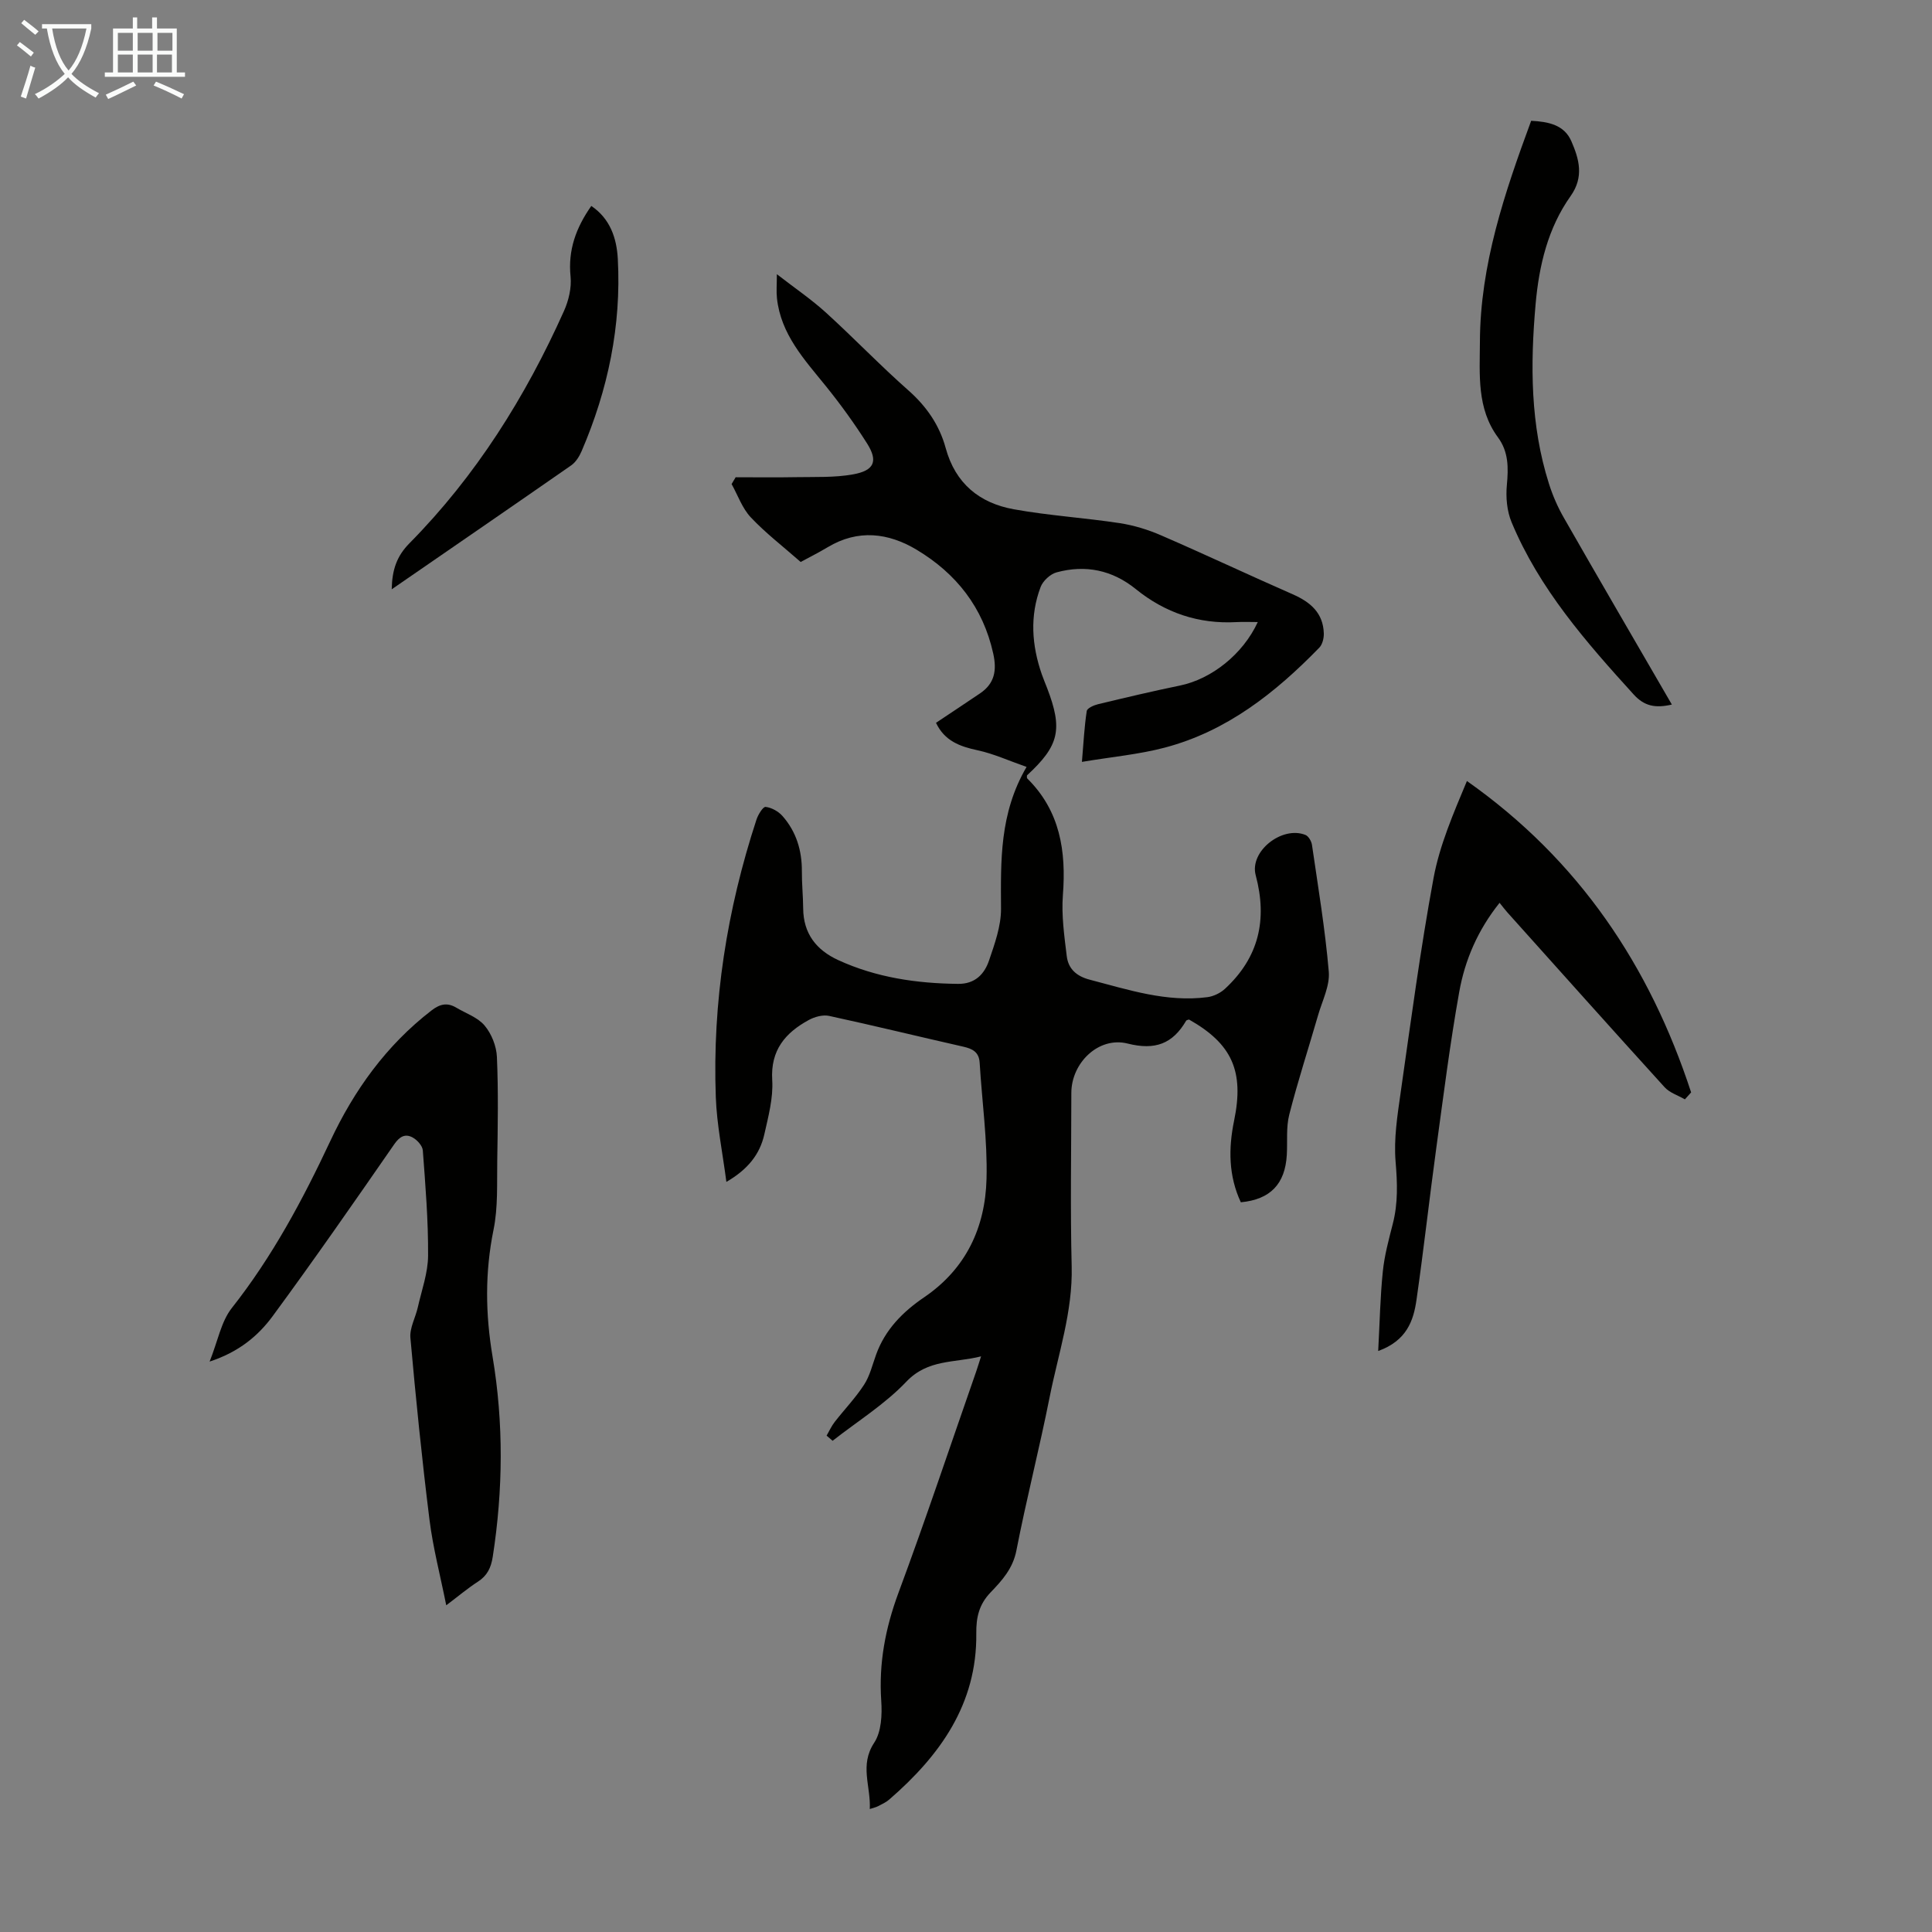
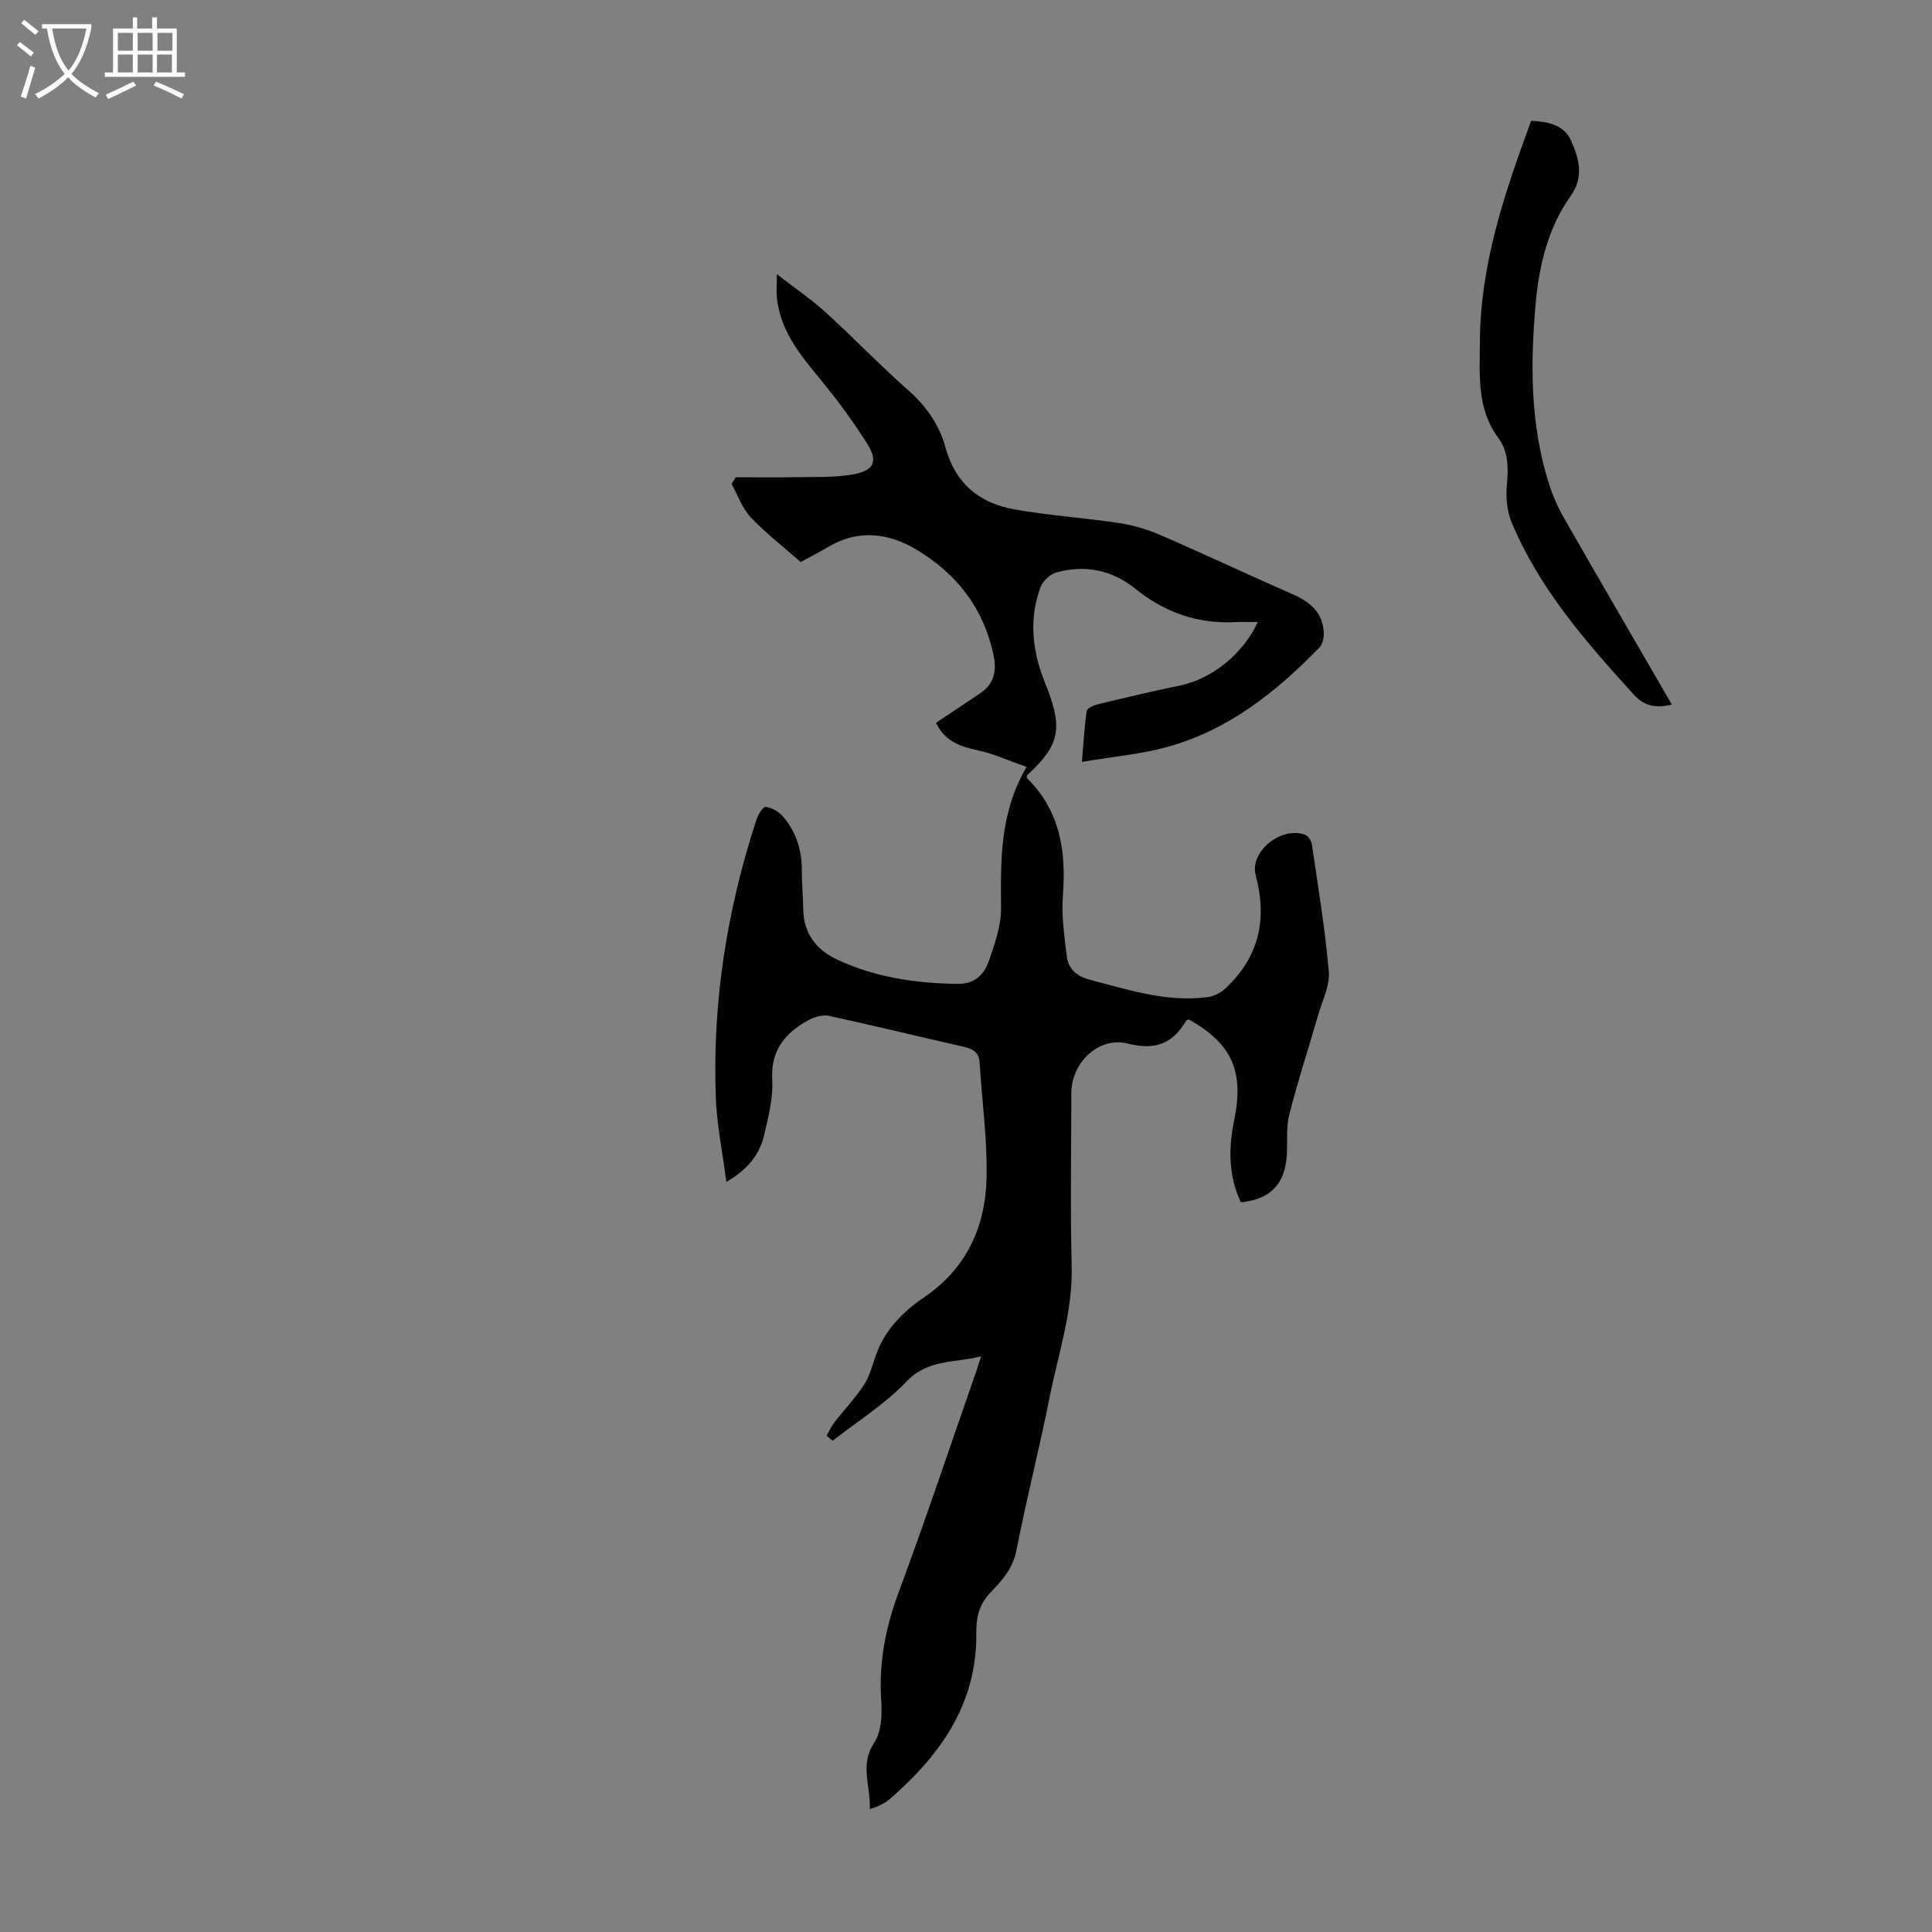
<svg xmlns="http://www.w3.org/2000/svg" enable-background="new 0 0 400 400" viewBox="0 0 400 400">
  <rect x="0" y="0" width="400" height="400" fill="#808080" stroke="none" />
  <g fill="#010100">
    <path d="m180.08 374.54c.23-4.76-2.16-9.07.91-13.72 1.5-2.27 1.66-5.81 1.46-8.71-.52-7.75.85-14.98 3.54-22.26 5.64-15.19 10.77-30.57 16.11-45.87.29-.84.55-1.69 1.02-3.16-5.56 1.4-10.99.53-15.48 5.25-4.45 4.68-10.12 8.2-15.26 12.23-.41-.36-.83-.71-1.24-1.07.55-.95 1.01-1.98 1.68-2.84 2.01-2.58 4.31-4.97 6.08-7.7 1.19-1.83 1.72-4.11 2.48-6.21 1.86-5.19 5.55-8.9 9.94-11.88 8.71-5.92 12.67-14.49 12.93-24.53.21-7.99-.94-16.01-1.42-24.02-.13-2.24-1.47-2.91-3.4-3.35-9.27-2.1-18.5-4.36-27.78-6.37-1.29-.28-2.99.19-4.2.85-4.86 2.65-7.95 6.24-7.57 12.45.23 3.71-.81 7.55-1.64 11.25-.92 4.08-3.37 7.22-7.85 9.82-.8-6.14-1.98-11.82-2.19-17.54-.72-19.65 2.3-38.8 8.42-57.47.34-1.03 1.35-2.69 1.89-2.63 1.23.14 2.64.92 3.49 1.88 2.85 3.23 4.04 7.12 4.02 11.44-.02 2.57.25 5.13.27 7.7.04 5.2 2.71 8.61 7.26 10.7 7.87 3.61 16.22 4.83 24.81 4.92 3.5.04 5.45-2.01 6.41-4.84 1.17-3.45 2.49-7.1 2.48-10.66-.04-9.89-.37-19.72 5.29-29.42-3.73-1.3-6.85-2.74-10.13-3.44-3.69-.79-6.85-1.94-8.62-5.69 3.06-2.04 6.11-4.06 9.14-6.11 3-2.04 3.48-4.74 2.71-8.22-2.11-9.57-7.66-16.58-15.84-21.49-5.88-3.53-12.16-4.3-18.43-.54-2 1.2-4.1 2.24-5.6 3.06-3.67-3.23-7.27-5.99-10.33-9.24-1.77-1.88-2.68-4.57-3.97-6.89.28-.47.56-.94.84-1.41 4.2 0 8.4.06 12.6-.02 3.9-.07 7.87.11 11.67-.57 4.45-.79 5.26-2.74 2.93-6.42-2.61-4.12-5.49-8.1-8.55-11.89-4.44-5.49-9.3-10.7-10.1-18.17-.15-1.39-.02-2.81-.02-4.97 3.73 2.89 7.13 5.2 10.15 7.94 5.8 5.27 11.23 10.95 17.1 16.13 3.76 3.32 6.42 7.21 7.7 11.91 2.01 7.37 7.01 11.41 14.11 12.69 7.24 1.31 14.64 1.76 21.92 2.87 2.93.45 5.88 1.35 8.6 2.54 9.12 3.95 18.12 8.2 27.22 12.19 3.67 1.61 6.32 3.86 6.44 8.11.03.99-.29 2.28-.94 2.95-9.08 9.33-19.14 17.3-32 20.69-5.35 1.41-10.94 1.91-17.14 2.95.34-4 .5-7.29 1-10.53.09-.59 1.45-1.2 2.33-1.41 5.65-1.36 11.3-2.7 16.99-3.87 6.48-1.34 12.99-6.43 16.09-13.14-1.61 0-3.01-.07-4.4.01-7.85.43-14.78-1.92-20.86-6.84-4.88-3.95-10.42-5.08-16.39-3.46-1.31.35-2.83 1.76-3.31 3.03-2.27 5.99-1.84 12.07.24 18.07.33.95.73 1.88 1.09 2.82 3.3 8.59 2.53 11.95-4.16 18.12.01.21-.05.51.06.63 6.81 6.73 8.08 15.04 7.38 24.15-.32 4.17.29 8.45.8 12.64.32 2.62 2 4.16 4.78 4.88 8.01 2.09 15.91 4.71 24.35 3.61 1.27-.17 2.68-.85 3.63-1.73 7.01-6.48 8.82-14.3 6.36-23.51-1.33-4.96 5.46-10.28 10.29-8.35.64.25 1.25 1.3 1.36 2.06 1.27 8.74 2.73 17.47 3.48 26.25.25 2.93-1.36 6.04-2.22 9.04-1.98 6.85-4.2 13.65-5.96 20.55-.68 2.65-.35 5.56-.51 8.35-.35 6.02-3.4 9.23-9.52 9.81-2.54-5.44-2.59-11.11-1.39-16.91 2.11-10.23-.42-15.89-9.34-20.93-.2.08-.5.1-.59.25-2.79 4.78-6.42 6.16-12.1 4.73-6.02-1.52-11.66 3.99-11.67 10.2-.01 11.98-.23 23.97.07 35.94.23 9.36-2.78 18.08-4.56 27.04-2.11 10.63-4.82 21.15-6.89 31.79-.73 3.75-3 6.22-5.35 8.67-2.38 2.48-2.99 5.16-2.95 8.48.17 14.65-7.53 25.3-18.03 34.4-.66.58-1.51.95-2.3 1.37-.39.21-.81.29-1.72.59z" />
-     <path d="m43.4 281.9c1.7-4.26 2.38-8.27 4.58-11.07 8.39-10.63 14.68-22.39 20.39-34.56 4.95-10.56 11.61-19.85 20.96-27.06 1.76-1.36 3.27-1.69 5.13-.59 2.01 1.2 4.47 2.02 5.88 3.72 1.43 1.7 2.44 4.25 2.54 6.48.31 7.13.18 14.28.07 21.43-.08 4.8.18 9.71-.77 14.36-1.79 8.81-1.69 17.4-.2 26.26 2.31 13.75 2.18 27.61.04 41.43-.36 2.3-1.14 3.92-3.09 5.18-2.05 1.32-3.93 2.91-6.54 4.88-1.25-6.25-2.75-11.94-3.47-17.72-1.56-12.52-2.83-25.08-3.95-37.65-.18-2.04 1.05-4.19 1.53-6.31.8-3.56 2.11-7.14 2.13-10.71.05-7.26-.55-14.53-1.09-21.78-.07-.97-1.17-2.18-2.11-2.69-1.53-.83-2.68-.22-3.8 1.4-8.27 11.94-16.56 23.87-25.16 35.57-3.01 4.09-6.98 7.43-13.07 9.43z" />
-     <path d="m310.47 186.92c-4.52 5.65-7.17 11.84-8.35 18.44-1.91 10.66-3.26 21.43-4.73 32.16-1.44 10.52-2.61 21.08-4.12 31.6-.62 4.34-2.04 8.46-7.93 10.59.32-5.93.42-11.23.96-16.48.34-3.32 1.23-6.59 2.06-9.84 1.11-4.29.95-8.5.58-12.91-.39-4.7.38-9.54 1.05-14.27 2.12-14.83 4.09-29.69 6.81-44.41 1.26-6.81 4.09-13.34 6.91-20.1 23.23 16.36 37.85 38.29 46.42 64.47-.43.48-.86.96-1.29 1.44-1.42-.82-3.15-1.36-4.2-2.51-10.91-12.01-21.72-24.11-32.55-36.19-.51-.57-.97-1.19-1.62-1.99z" />
    <path d="m346.14 145.87c-3.42.79-5.7.34-7.91-2.09-9.87-10.87-19.54-21.89-25.27-35.65-.97-2.32-1.22-5.18-.98-7.71.33-3.57.37-6.87-1.85-9.88-4.4-5.96-3.76-12.99-3.73-19.72.05-16.01 5.12-30.92 10.61-45.81 3.58.18 6.85.84 8.32 4.22 1.6 3.68 2.67 7.38-.15 11.36-4.71 6.63-6.54 14.4-7.25 22.38-1.11 12.54-1.1 25.03 2.77 37.2.77 2.43 1.81 4.82 3.08 7.03 7.31 12.79 14.74 25.52 22.36 38.67z" />
-     <path d="m81.1 122.01c.08-4.1 1.07-6.9 3.68-9.54 13.75-13.93 24.01-30.28 31.98-48.07.97-2.16 1.6-4.81 1.37-7.12-.56-5.49 1.11-10.11 4.29-14.64 3.94 2.65 5.26 6.73 5.49 10.95.75 13.85-2.03 27.12-7.5 39.83-.47 1.09-1.21 2.27-2.15 2.93-12.19 8.48-24.44 16.89-37.16 25.66z" />
  </g>
  <path d="m6.4 11.7c-1-.8-1.9-1.6-2.9-2.3l.6-.7c.9.7 1.9 1.4 2.9 2.2zm-2.1 8.3c.7-2.1 1.4-4.2 2-6.4.2.1.6.3 1 .4-.7 2.3-1.3 4.4-1.9 6.4zm3-12.8c-1.1-.9-2.1-1.7-2.9-2.4l.6-.7c1 .8 2 1.5 3 2.4zm1.4-1.3v-.9h10.2v.9c-.9 4.2-2.3 7.3-4.1 9.4 1.3 1.4 3.2 2.7 5.7 4-.2.2-.4.5-.7.9-2.5-1.4-4.4-2.7-5.7-4.2-1.4 1.5-3.5 3-6.1 4.4 0 0 0 0-.1-.1-.3-.4-.5-.7-.7-.8 2.7-1.3 4.7-2.8 6.2-4.2-1.8-2.2-3-5.3-3.7-9.4zm9.2 0h-7.1c.6 3.8 1.7 6.7 3.4 8.7 1.7-2 2.9-4.8 3.7-8.7z" fill="#fafbfa" />
  <path d="m31.6 3.6h.9v2.3h4.1v9.1h1.7v.9h-16.6v-.9h1.7v-9.1h4.1v-2.3h.9v2.3h3.1v-2.3zm-4 13.3.6.8c-1.9.9-3.8 1.9-5.8 2.8-.2-.3-.3-.6-.5-.9 2-.9 3.9-1.8 5.7-2.7zm-3.2-10.1v3.7h3.1v-3.7zm0 4.5v3.7h3.1v-3.7zm4.1-4.5v3.7h3.1v-3.7zm0 4.5v3.7h3.1v-3.7zm9.1 9.1c-2.1-1.1-4.1-2-5.8-2.7l.5-.8c2.2.9 4.1 1.8 5.8 2.6zm-1.9-13.6h-3.1v3.7h3.1zm-3.2 4.5v3.7h3.1v-3.7z" fill="#fafbfa" />
</svg>